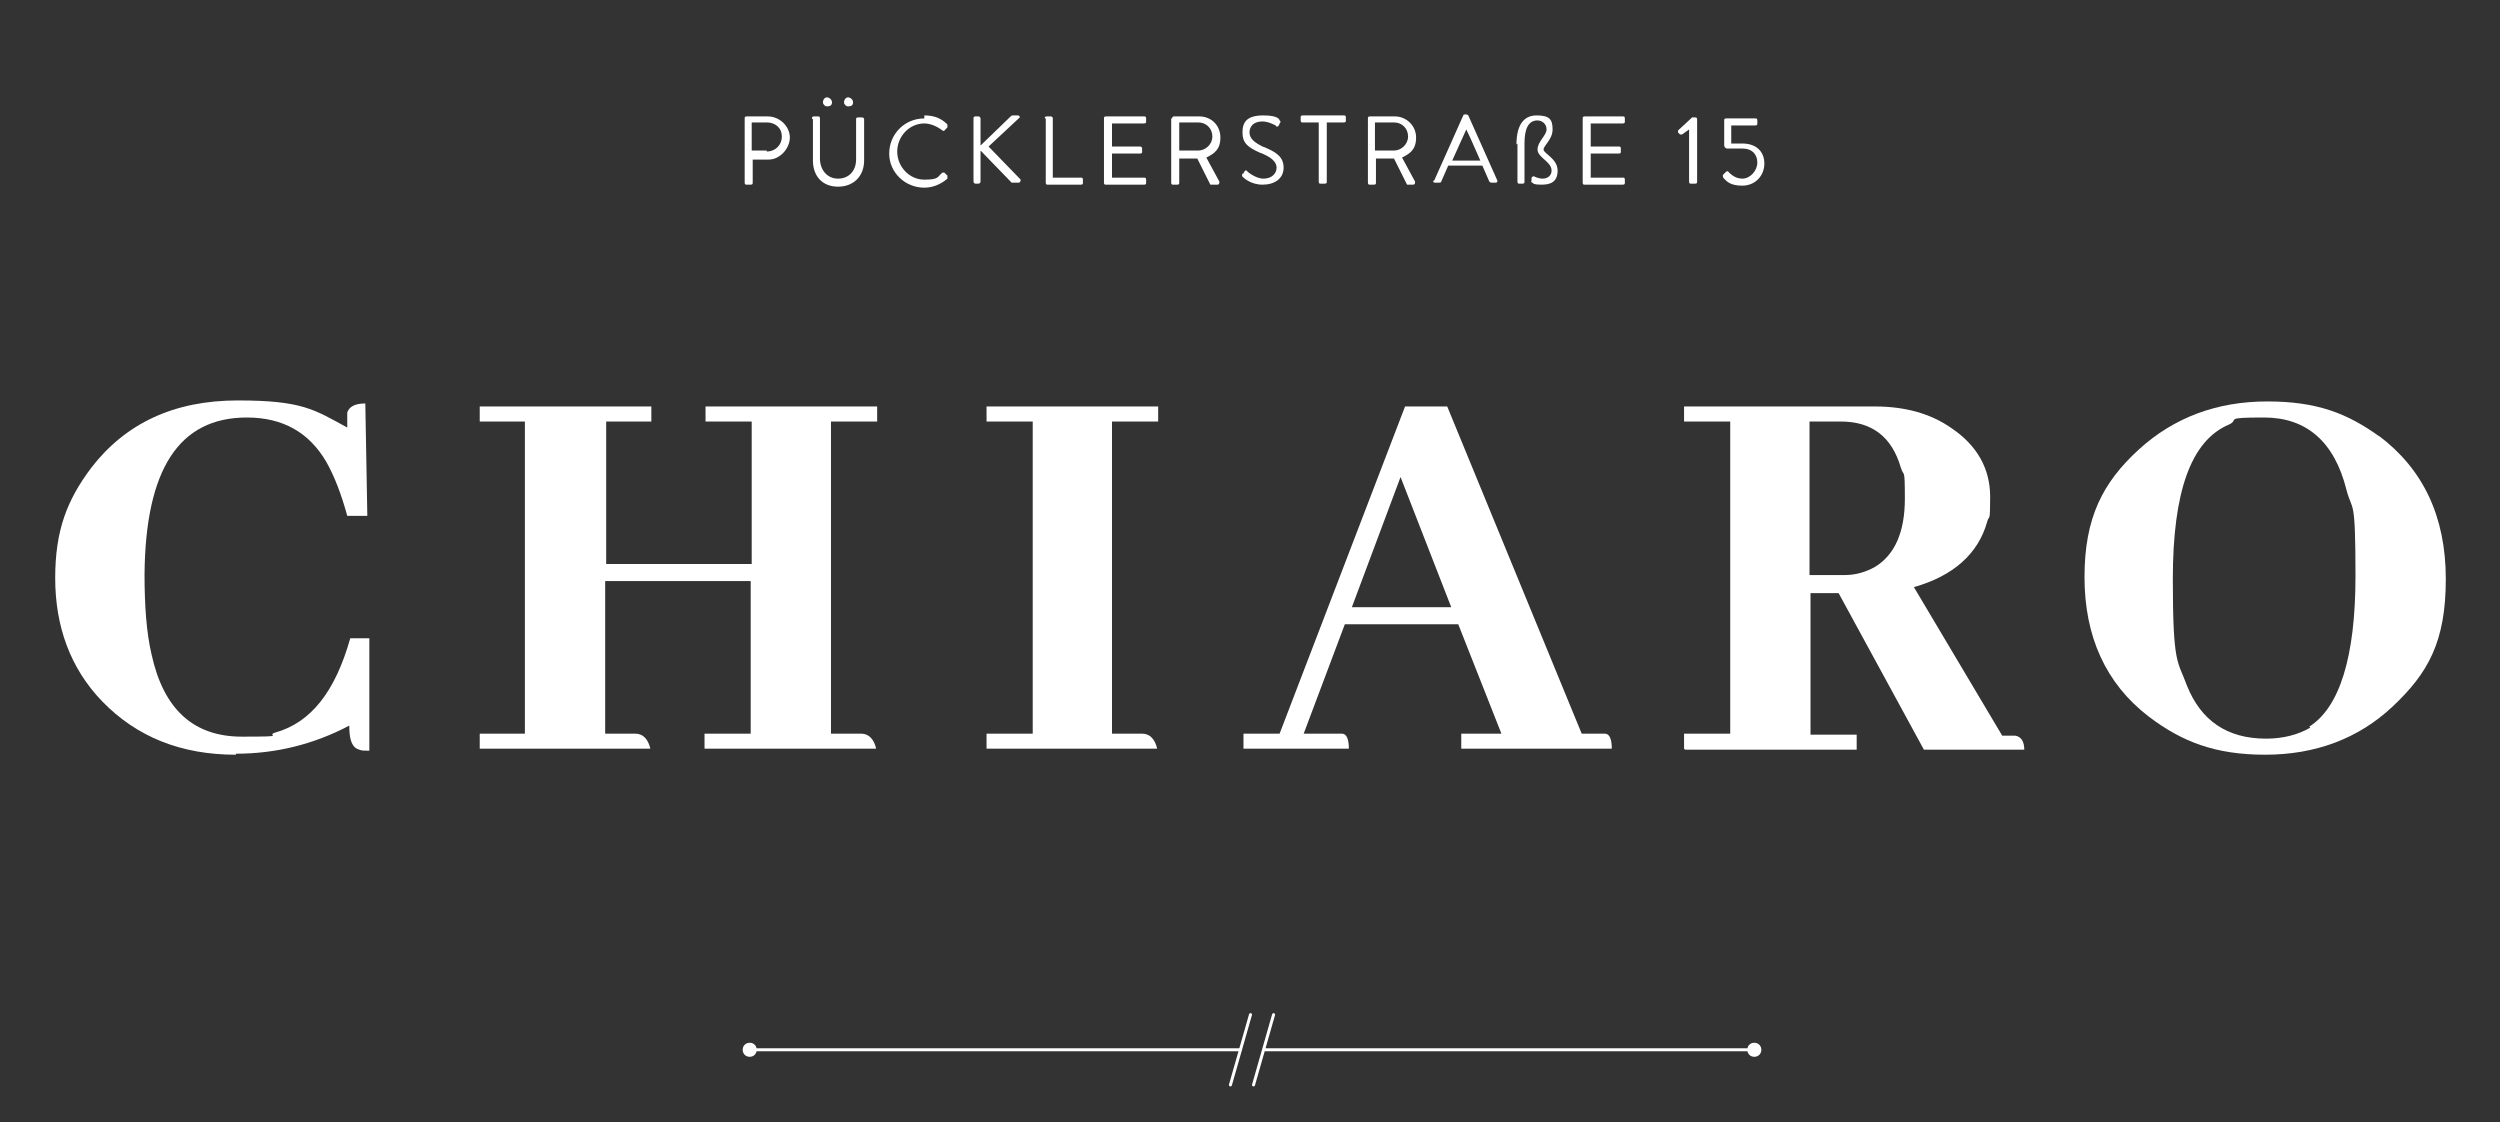
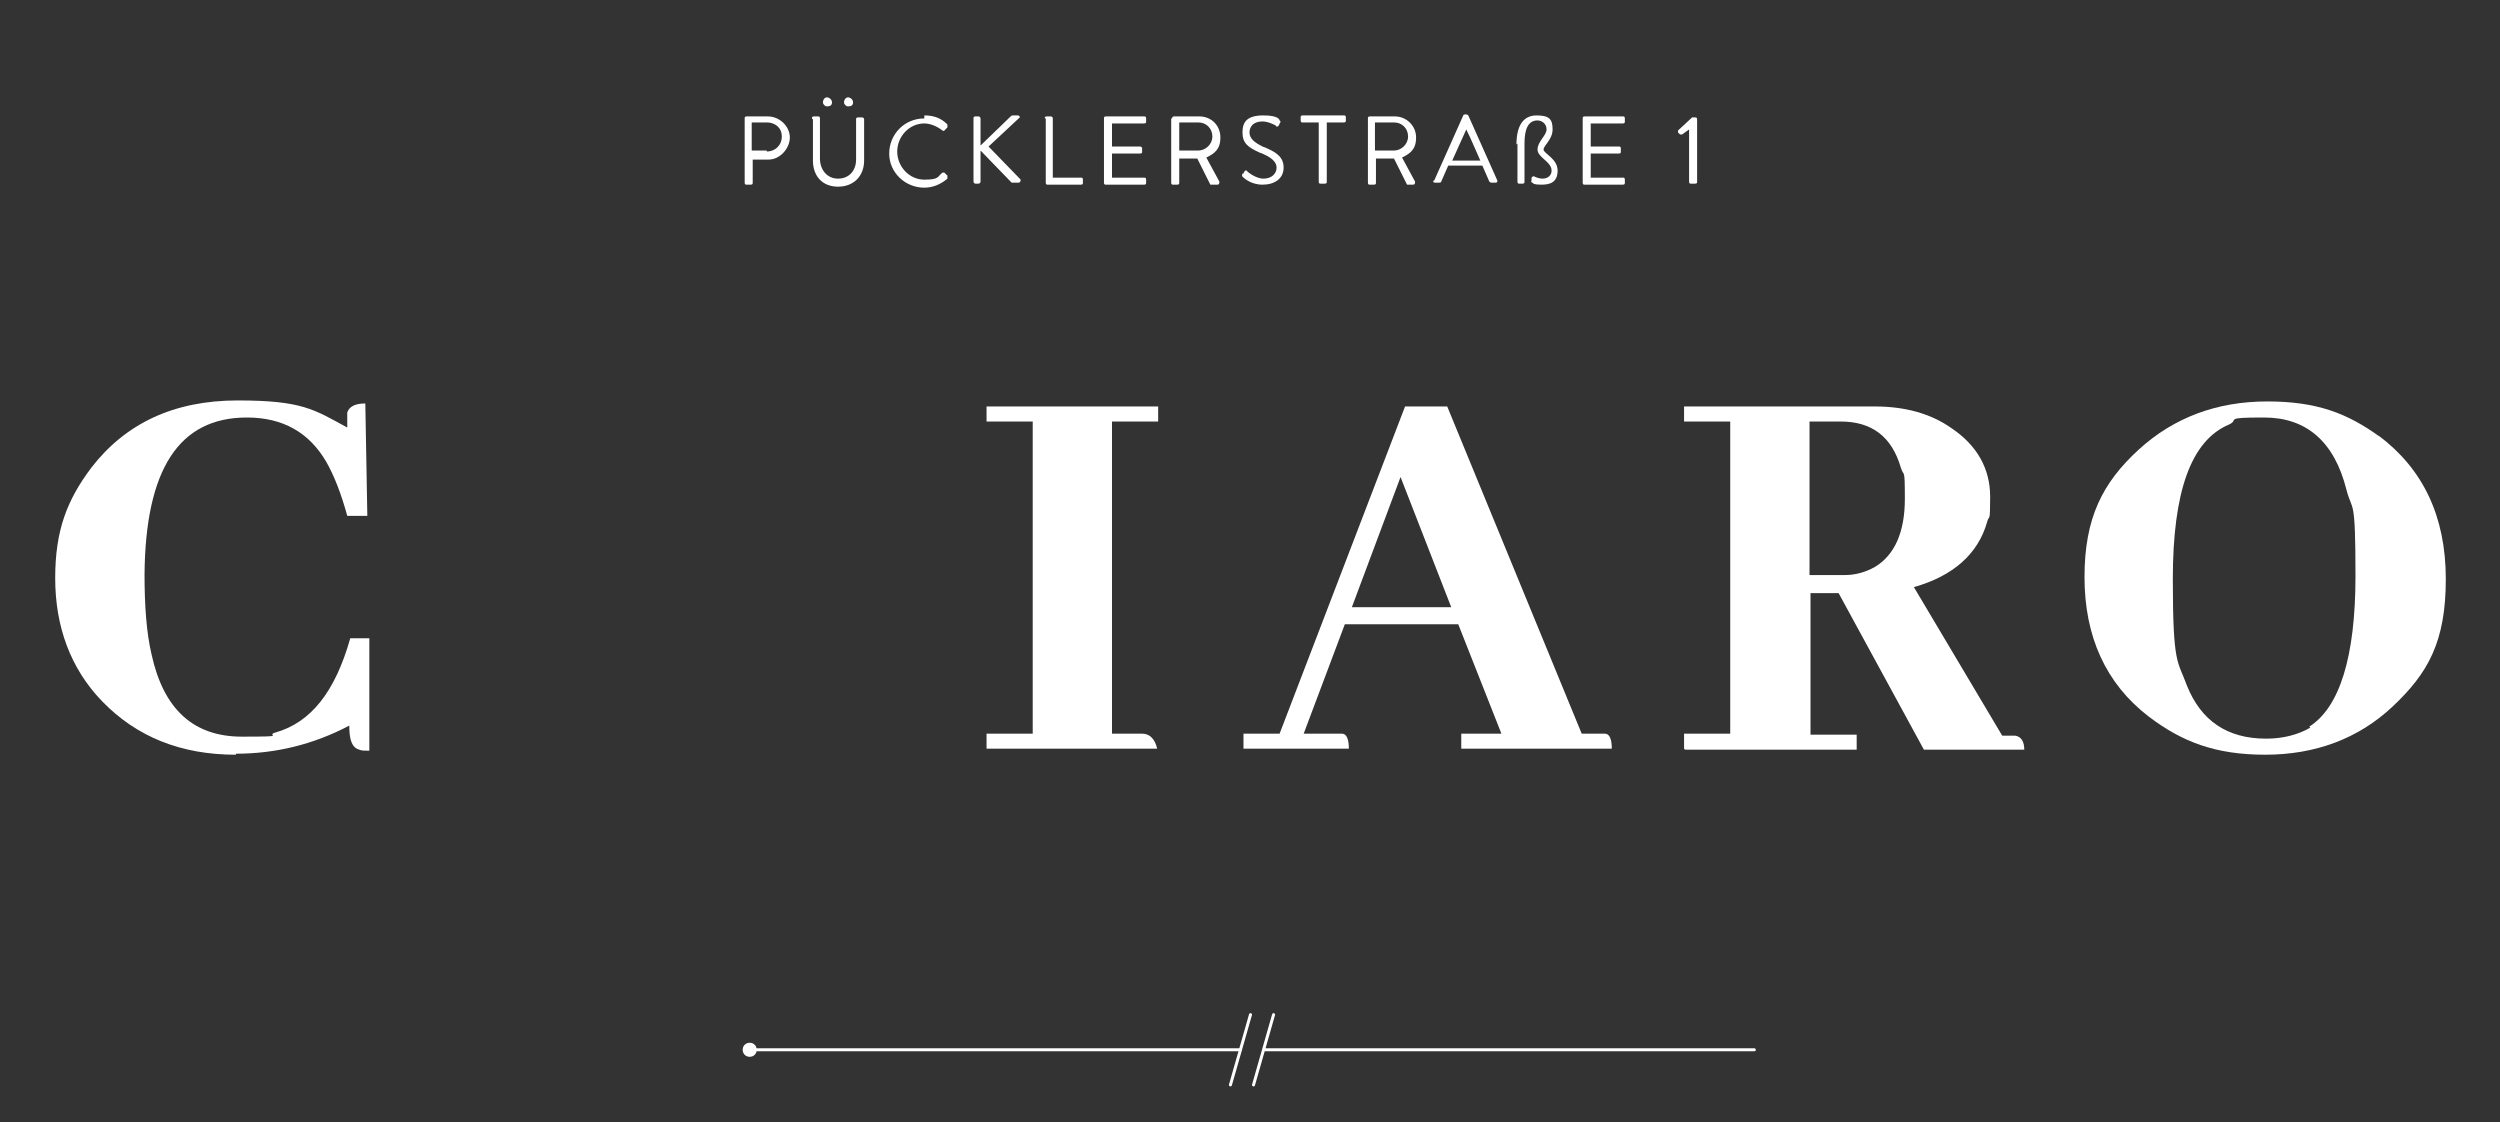
<svg xmlns="http://www.w3.org/2000/svg" id="Ebene_1" version="1.1" viewBox="0 0 249.1 111.8">
  <rect x="0" y="0" width="249.1" height="111.8" fill="#333333" stroke="none" />
  <defs>
    <style>
      .st0 {
        fill: none;
        stroke: #fff;
        stroke-linecap: round;
        stroke-width: .3px;
      }

      .st1 {
        fill: #fff;
      }
    </style>
  </defs>
  <g>
    <path class="st1" d="M23.5,75.2c-5.5,0-9.9-1.8-13.3-5.3-3.2-3.3-4.7-7.5-4.7-12.3s1.2-7.8,3.6-11c3.4-4.4,8.2-6.7,14.6-6.7s7.6.9,10.9,2.7c0-.6,0-1.1,0-1.5.2-.6.8-.9,1.8-.9l.2,11.2h-2c-.6-2.2-1.3-4-2.1-5.4-1.7-2.9-4.3-4.4-7.9-4.4-6.8,0-10.1,5.2-10.2,15.6,0,3.2.2,5.9.7,8,1.2,5.5,4.2,8.2,9,8.2s2.3-.1,3.3-.4c3.6-1,6-4.1,7.5-9.4h1.9v11.2c-.4,0-.8,0-1-.1-.7-.2-1-.9-1-2.4-3.6,1.9-7.4,2.8-11.3,2.8Z" />
-     <path class="st1" d="M47.8,74.6v-1.5h4.5v-31.1h-4.5v-1.5h17.1v1.5h-4.5v14.2h14.5v-14.2h-4.6v-1.5h17.1v1.5h-4.6v31.1h3c.8,0,1.3.6,1.5,1.5h-17.1v-1.5h4.6v-15.2h-14.5v15.2h3c.8,0,1.3.6,1.5,1.5h-17.1Z" />
    <path class="st1" d="M98.3,74.6v-1.5h4.6v-31.1h-4.6v-1.5h17.1v1.5h-4.6v31.1h3c.8,0,1.3.6,1.5,1.5h-17.1Z" />
    <path class="st1" d="M145.6,74.6v-1.5h4l-4.3-10.9h-11.3l-4.1,10.9h3.2c.2,0,.4,0,.6,0,.5,0,.7.6.7,1.5h-10.5v-1.5h3.6l12.5-32.6h4.2l13.4,32.6h1.7c.2,0,.4,0,.6,0,.5,0,.7.6.7,1.5h-15.2ZM139.6,47.4l-4.9,13.1h9.9l-5.1-13.1Z" />
    <path class="st1" d="M167.8,74.6v-1.5h4.6v-31.1h-4.6v-1.5h19c3,0,5.6.7,7.7,2.2,2.5,1.7,3.8,4,3.8,6.8s-.1,1.7-.3,2.5c-.9,3.2-3.4,5.4-7.3,6.5l8.8,14.8h.7c.2,0,.4,0,.6,0,.6.1.9.6.9,1.4h-10c0,0-8.5-15.6-8.5-15.6h-2.8v14.1h4.6v1.5s-17.1,0-17.1,0ZM180.3,42v15.3h3.5c1.1,0,2.1-.3,3-.8,2-1.2,3-3.5,3-6.8s-.1-2.1-.4-3.1c-.9-3.1-2.9-4.6-6-4.6h-3.1Z" />
    <path class="st1" d="M237,43.4c4.4,3.3,6.7,8,6.7,14.3s-1.8,9.4-5.3,12.7c-3.4,3.2-7.7,4.8-12.7,4.8s-8.3-1.3-11.6-3.8c-4.3-3.3-6.4-8-6.4-13.9s1.8-9.4,5.4-12.7c3.5-3.2,7.8-4.8,12.8-4.8s8,1.2,11.2,3.5ZM230.1,72.4c3-1.9,4.6-6.9,4.6-15s-.3-6.3-.9-8.6c-1.2-4.8-4-7.2-8.2-7.2s-2.4.2-3.5.7c-3.8,1.6-5.6,6.7-5.6,15.4s.5,8.1,1.4,10.6c1.4,3.5,4,5.3,7.9,5.3,1.7,0,3.2-.4,4.4-1.1Z" />
  </g>
  <g>
    <path class="st1" d="M74.2,11.8c0-.1,0-.2.2-.2h2.1c1.2,0,2.2,1,2.2,2.1s-1,2.2-2.1,2.2h-1.6v2.3c0,.1,0,.2-.2.2h-.4c-.1,0-.2,0-.2-.2v-6.4h0ZM76.4,15.1c.8,0,1.5-.6,1.5-1.5s-.7-1.4-1.5-1.4h-1.5v2.8h1.5Z" />
    <path class="st1" d="M80.9,11.8c0-.1,0-.2.2-.2h.4c.1,0,.2,0,.2.2v4c0,1.1.7,2,1.8,2s1.8-.8,1.8-1.9v-4c0-.1,0-.2.2-.2h.4c0,0,.2,0,.2.2v4.1c0,1.5-1,2.6-2.6,2.6s-2.5-1.1-2.5-2.6c0,0,0-4.1,0-4.1ZM82,10.2c0-.3.2-.5.4-.5s.5.2.5.5-.2.4-.5.4c-.2,0-.4-.2-.4-.4ZM84.1,10.2c0-.3.2-.5.4-.5s.5.2.5.5-.2.4-.5.4c-.2,0-.4-.2-.4-.4Z" />
    <path class="st1" d="M92.1,11.5c1,0,1.7.3,2.3.9,0,0,0,.2,0,.3l-.3.3c0,.1-.2,0-.2,0-.5-.4-1.2-.7-1.8-.7-1.5,0-2.7,1.3-2.7,2.8s1.2,2.8,2.7,2.8,1.3-.3,1.8-.7c0,0,.2,0,.2,0l.3.3c0,0,0,.2,0,.3-.7.6-1.5.9-2.3.9-1.9,0-3.5-1.5-3.5-3.4,0-1.9,1.5-3.5,3.5-3.5Z" />
    <path class="st1" d="M97,11.8c0-.1,0-.2.2-.2h.3c.1,0,.2.1.2.2v2.7l3-2.9c0,0,.1-.1.2-.1h.5c.2,0,.3.2.1.3l-3,2.8,3.2,3.3c0,0,0,.3-.2.3h-.5c0,0-.2,0-.2,0l-3.1-3.2v3.1c0,.1-.1.2-.2.2h-.3c-.1,0-.2-.1-.2-.2,0,0,0-6.3,0-6.3Z" />
    <path class="st1" d="M104.1,11.8c0-.1,0-.2.2-.2h.4c0,0,.2,0,.2.2v5.9h2.8c.1,0,.2,0,.2.2v.3c0,.1,0,.2-.2.2h-3.3c-.1,0-.2,0-.2-.2,0,0,0-6.4,0-6.4Z" />
    <path class="st1" d="M110,11.8c0-.1,0-.2.2-.2h3.8c.1,0,.2,0,.2.2v.3c0,.1,0,.2-.2.2h-3.2v2.3h2.8c0,0,.2,0,.2.2v.3c0,.1,0,.2-.2.2h-2.8v2.4h3.2c.1,0,.2,0,.2.2v.3c0,.1,0,.2-.2.2h-3.8c-.1,0-.2,0-.2-.2v-6.4Z" />
    <path class="st1" d="M116.8,11.8c0-.1,0-.2.2-.2h2.5c1.2,0,2.1.9,2.1,2.1s-.6,1.6-1.4,2l1.3,2.4c0,.1,0,.3-.2.3h-.5c0,0-.1,0-.2,0l-1.3-2.6h-1.8v2.4c0,.1,0,.2-.2.2h-.4c-.1,0-.2,0-.2-.2v-6.4h0ZM119.4,15c.7,0,1.4-.6,1.4-1.4s-.6-1.4-1.4-1.4h-1.9v2.8s1.9,0,1.9,0Z" />
    <path class="st1" d="M123.9,17.3c0,0,0-.1.1-.2,0-.1.2-.2.3,0,0,0,.8.7,1.6.7s1.3-.5,1.3-1.1-.6-1.1-1.7-1.5c-1.1-.5-1.7-.9-1.7-2s.5-1.7,2.1-1.7,1.6.5,1.6.5c0,0,.2.1,0,.3,0,0,0,.1-.1.2,0,.1-.2.2-.3,0,0,0-.7-.4-1.3-.4-1,0-1.3.6-1.3,1.1,0,.6.5,1,1.3,1.4,1.3.5,2.1,1,2.1,2.1s-.9,1.7-2.1,1.7-1.9-.7-2-.8c0,0-.1-.1,0-.3Z" />
    <path class="st1" d="M131.5,12.2h-1.7c-.1,0-.2,0-.2-.2v-.3c0-.1,0-.2.2-.2h4.1c.1,0,.2,0,.2.2v.3c0,.1,0,.2-.2.2h-1.7v5.9c0,.1,0,.2-.2.2h-.4c-.1,0-.2,0-.2-.2v-5.9h0Z" />
    <path class="st1" d="M136.3,11.8c0-.1,0-.2.2-.2h2.5c1.1,0,2.1.9,2.1,2.1s-.6,1.6-1.4,2l1.3,2.4c0,.1,0,.3-.2.3h-.5c0,0-.1,0-.1,0l-1.3-2.6h-1.8v2.4c0,.1,0,.2-.2.2h-.4c-.1,0-.2,0-.2-.2v-6.4h0ZM138.9,15c.7,0,1.4-.6,1.4-1.4s-.6-1.4-1.4-1.4h-1.9v2.8s1.9,0,1.9,0Z" />
    <path class="st1" d="M142.9,18l2.9-6.5c0,0,0-.1.2-.1h.1c0,0,.1,0,.2.1l2.9,6.5c0,.1,0,.2-.2.2h-.4c0,0-.1,0-.2-.1l-.7-1.6h-3.4l-.7,1.6s0,.1-.2.1h-.4c-.2,0-.2-.1-.2-.2ZM147.5,16c-.5-1.1-.9-2.1-1.4-3.1h0l-1.4,3.1h2.9Z" />
    <path class="st1" d="M151.1,14.4c0-1.9.7-2.9,2-2.9s1.6.4,1.6,1.4-.9,1.6-.9,2,1.4.9,1.4,2.1-.8,1.4-1.6,1.4-.8-.1-.9-.2c0,0-.2,0-.1-.2v-.3c.1-.1.2-.2.3-.1,0,0,.4.2.8.2.5,0,.9-.3.9-.8,0-.9-1.4-1.3-1.4-2.1s.9-1.4.9-2-.5-.9-.9-.9c-.9,0-1.3.8-1.3,2.3v3.8c0,.1,0,.2-.2.2h-.3c-.1,0-.2,0-.2-.2v-3.8h0Z" />
    <path class="st1" d="M157.7,11.8c0-.1,0-.2.2-.2h3.8c.1,0,.2,0,.2.2v.3c0,.1,0,.2-.2.2h-3.2v2.3h2.8c.1,0,.2,0,.2.2v.3c0,.1,0,.2-.2.2h-2.8v2.4h3.2c.1,0,.2,0,.2.2v.3c0,.1,0,.2-.2.2h-3.8c-.1,0-.2,0-.2-.2v-6.4Z" />
    <path class="st1" d="M168.3,12.9l-.7.5c0,0-.1,0-.2,0l-.2-.2c0,0,0-.2,0-.2l1.4-1.3h.3c.1,0,.2,0,.2.2v6.2c0,.1,0,.2-.2.2h-.4c-.1,0-.2,0-.2-.2v-5.2h0Z" />
-     <path class="st1" d="M171.8,17.3c0,0,.1-.1.2-.2,0,0,.2-.1.2,0,.1.1.6.7,1.4.7s1.5-.8,1.5-1.6-.5-1.4-1.5-1.4h-1.5c-.2,0-.3-.2-.3-.3v-2.5c0-.1,0-.2.2-.2h2.9c.1,0,.2,0,.2.2v.3c0,.1,0,.2-.2.2h-2.4v1.8h1.1c1.4,0,2.2.8,2.2,2s-.9,2.2-2.2,2.2-1.6-.5-1.9-.8c0-.1-.1-.2,0-.3Z" />
  </g>
  <line class="st0" x1="74.7" y1="104.6" x2="123.6" y2="104.6" />
  <g>
    <path class="st1" d="M74.7,105.3c.4,0,.7-.3.7-.7s-.3-.7-.7-.7-.7.3-.7.7.3.7.7.7" />
    <line class="st0" x1="124.6" y1="101.1" x2="122.6" y2="108.1" />
    <line class="st0" x1="126.9" y1="101.1" x2="124.9" y2="108.1" />
  </g>
  <line class="st0" x1="126" y1="104.6" x2="174.8" y2="104.6" />
-   <path class="st1" d="M174.8,105.3c.4,0,.7-.3.7-.7s-.3-.7-.7-.7-.7.3-.7.7.3.7.7.7" />
</svg>